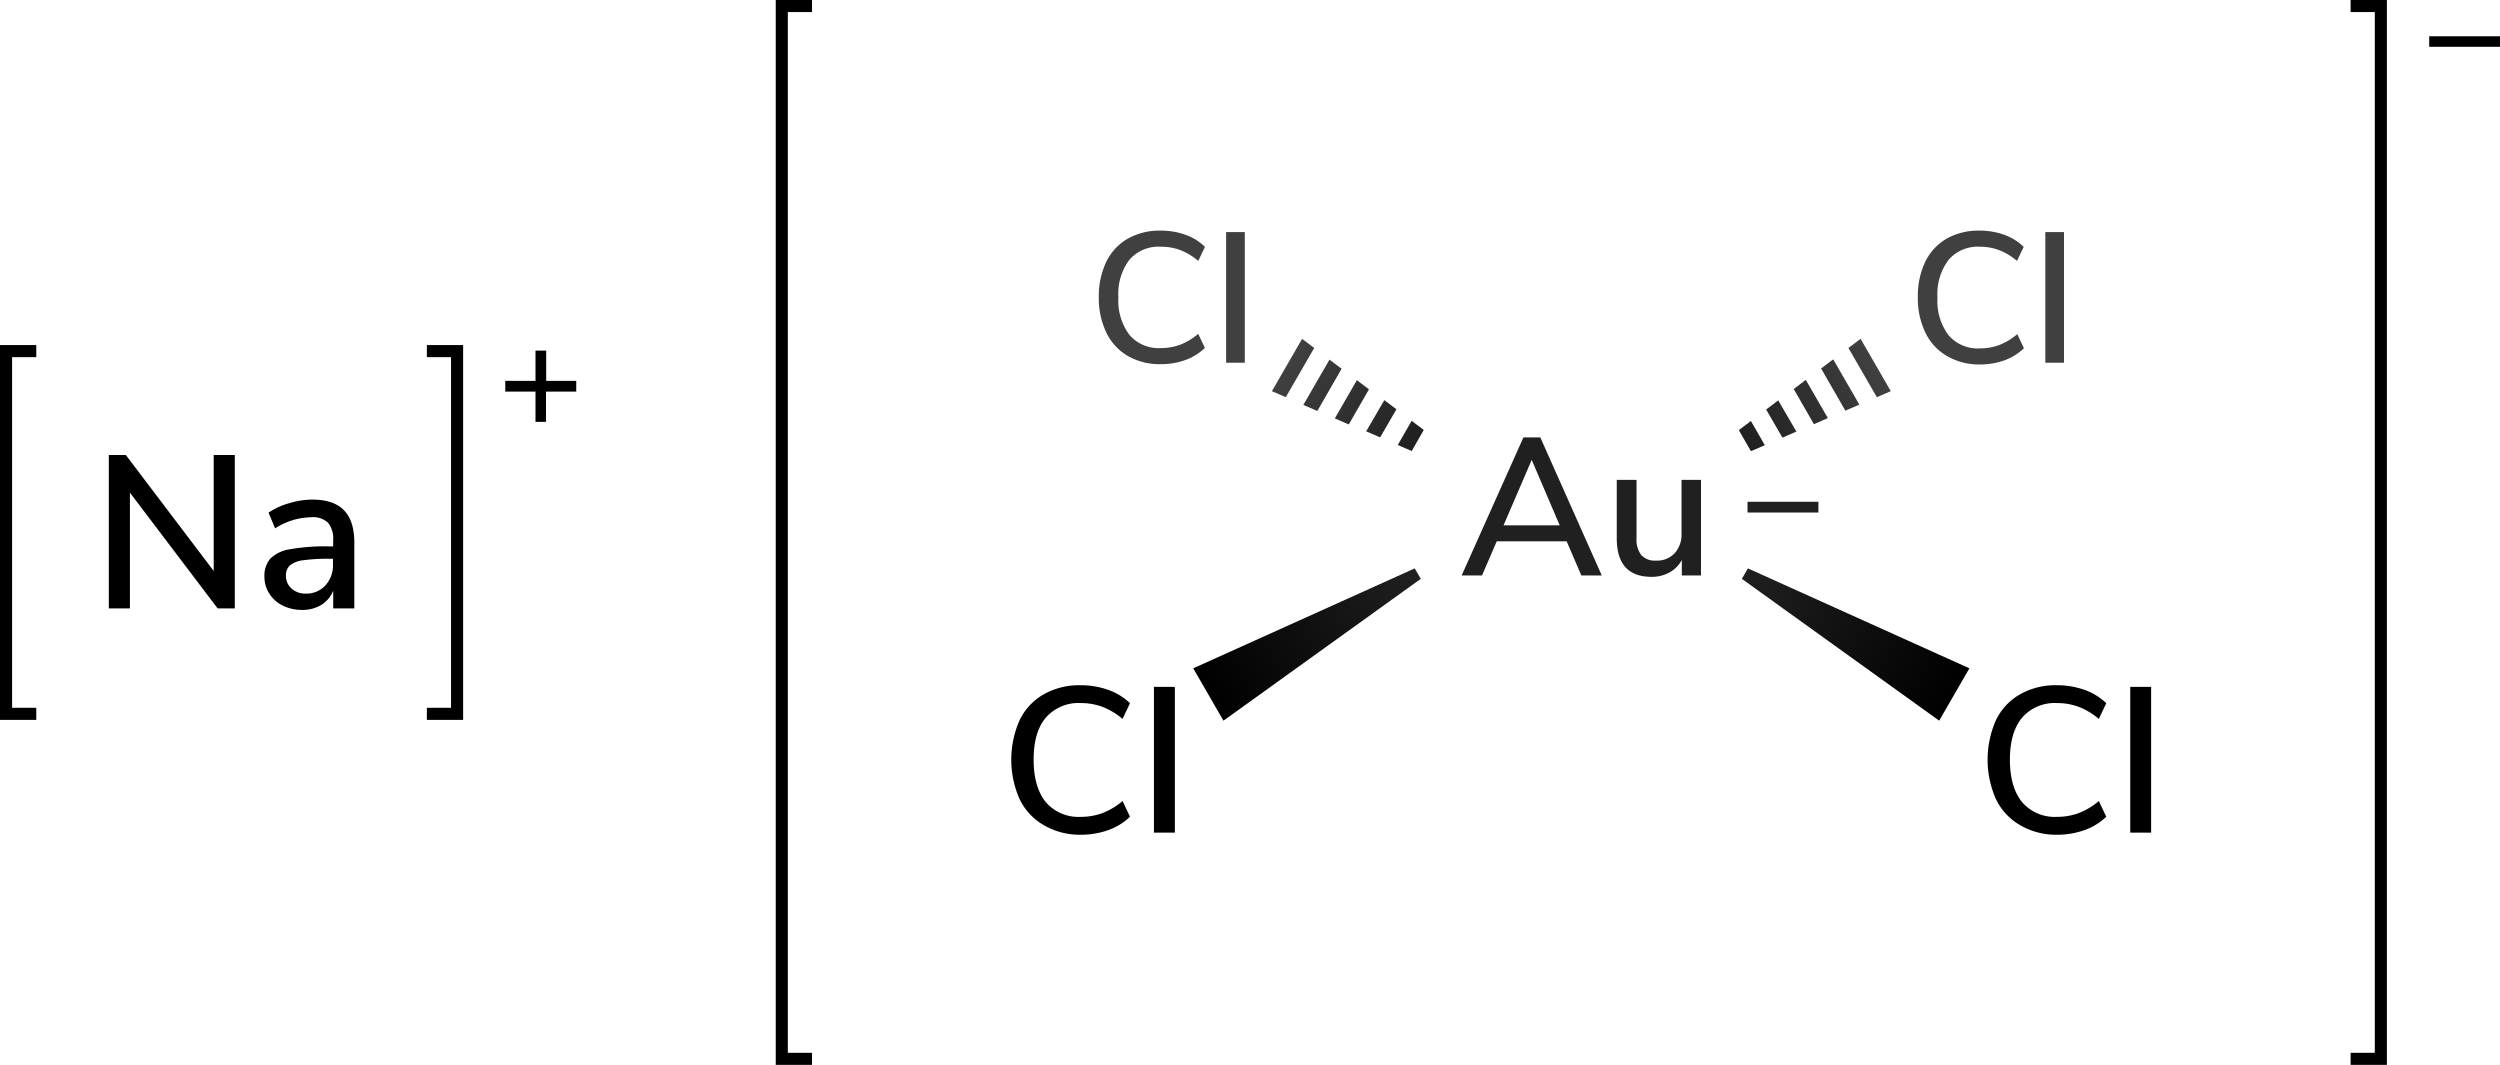
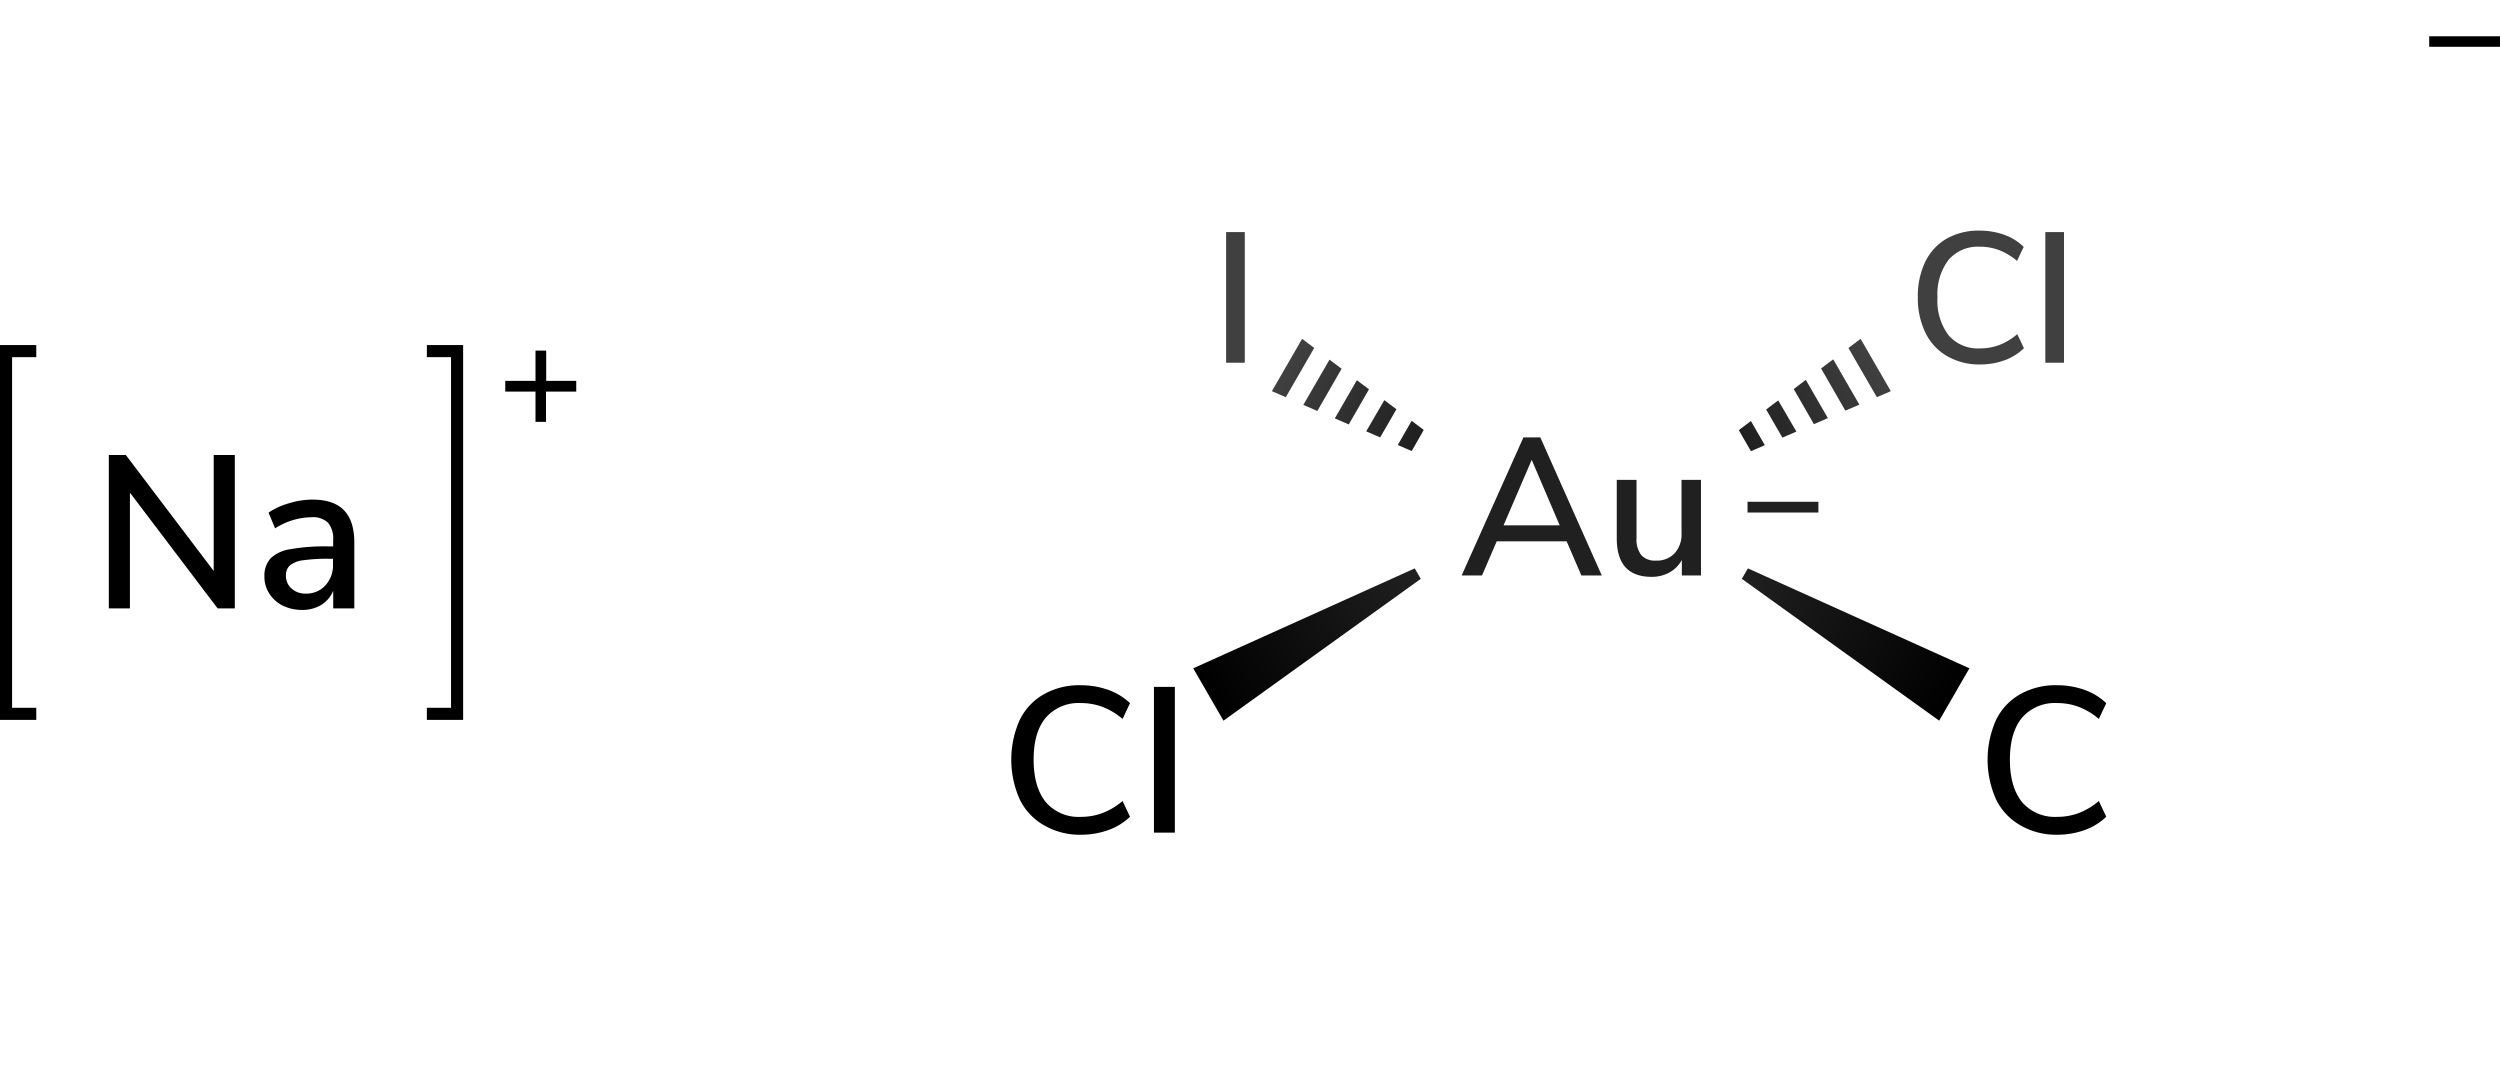
<svg xmlns="http://www.w3.org/2000/svg" xmlns:xlink="http://www.w3.org/1999/xlink" width="413.54" height="176.15" viewBox="0 0 413.54 176.15">
  <defs>
    <style>.cls-1,.cls-2{fill:none;}.cls-2{stroke:#000;stroke-linecap:square;stroke-miterlimit:10;stroke-width:2px;}.cls-3{clip-path:url(#clip-path);}.cls-4{fill:url(#名称未設定グラデーション_46);}.cls-5{clip-path:url(#clip-path-2);}.cls-6{fill:url(#名称未設定グラデーション_46-2);}.cls-7{fill:url(#名称未設定グラデーション_19);}.cls-8{fill:url(#名称未設定グラデーション_19-2);}.cls-9{fill:#202020;}.cls-10{fill:#404040;}</style>
    <clipPath id="clip-path">
      <path class="cls-1" d="M233.52,74.61l-2.31-1,2.3-4,2,1.51ZM221.92,61l-2-1.51-4.33,7.49,2.32,1Zm4.53,3.4-2-1.51-3.65,6.32,2.31,1ZM212.69,65.7l4.7-8.14-2-1.51-5,8.66Zm18.3,2-2-1.51-3,5.16,2.31,1Z" />
    </clipPath>
    <linearGradient id="名称未設定グラデーション_46" x1="-392.04" y1="364.85" x2="-417.04" y2="364.85" gradientTransform="translate(628.24 -298.22)" gradientUnits="userSpaceOnUse">
      <stop offset="0" stop-color="#404040" />
      <stop offset="1" stop-color="#202020" />
    </linearGradient>
    <clipPath id="clip-path-2">
      <path class="cls-1" d="M287.63,71.15l2-1.51,2.3,4-2.31,1Zm17.62-3.22,2.32-1-4.33-7.49-2,1.51Zm-5.2,2.23,2.31-1-3.65-6.32-2,1.51Zm5.71-12.6,4.7,8.14,2.32-1-5-8.66ZM294.84,72.39l2.31-1-3-5.16-2,1.51Z" />
    </clipPath>
    <linearGradient id="名称未設定グラデーション_46-2" x1="271.28" y1="269.63" x2="246.28" y2="269.63" gradientTransform="translate(40.68 -203)" xlink:href="#名称未設定グラデーション_46" />
    <linearGradient id="名称未設定グラデーション_19" x1="234.52" y1="94.88" x2="199.88" y2="114.88" gradientUnits="userSpaceOnUse">
      <stop offset="0" stop-color="#202020" />
      <stop offset="1" />
    </linearGradient>
    <linearGradient id="名称未設定グラデーション_19-2" x1="288.63" y1="94.88" x2="323.27" y2="114.88" xlink:href="#名称未設定グラデーション_19" />
  </defs>
  <g id="レイヤー_2" data-name="レイヤー 2">
    <g id="レイヤー_1-2" data-name="レイヤー 1">
-       <polyline class="cls-2" points="133.32 175.15 129.32 175.15 129.32 1 133.32 1" />
-       <polyline class="cls-2" points="389.83 175.15 393.83 175.15 393.83 1 389.83 1" />
      <path d="M413.54,6V7.74H401.83V6Z" />
      <path d="M35.35,75.26h3.49v25.38H36L21.49,81.49v19.15H18V75.26h2.81L35.35,94.45Z" />
      <path d="M56.9,84.41q1.71,1.75,1.71,5.36v10.87H55.12V97.72a5,5,0,0,1-2,2.36,6,6,0,0,1-3.15.81,7.12,7.12,0,0,1-3.17-.7,5.45,5.45,0,0,1-2.25-2,5.09,5.09,0,0,1-.81-2.81,4.35,4.35,0,0,1,1-3A5.93,5.93,0,0,1,48,90.85a33,33,0,0,1,6.28-.47h.83v-1a4.14,4.14,0,0,0-.85-2.92,3.62,3.62,0,0,0-2.75-.9,11.33,11.33,0,0,0-6,1.84L44.42,84.8a11.68,11.68,0,0,1,3.41-1.56,13.3,13.3,0,0,1,3.83-.6Q55.19,82.64,56.9,84.41ZM53.82,96.84a4.87,4.87,0,0,0,1.26-3.47v-.94h-.65a29.2,29.2,0,0,0-4.32.25,4.29,4.29,0,0,0-2.16.85,2.22,2.22,0,0,0-.65,1.71,2.77,2.77,0,0,0,.92,2.11,3.36,3.36,0,0,0,2.36.84A4.23,4.23,0,0,0,53.82,96.84Z" />
      <path d="M95.32,63v1.78h-5v5H88.58v-5h-5V63h5v-5h1.77v5Z" />
      <polyline class="cls-2" points="5 118.08 1 118.08 1 58.08 5 58.08" />
      <polyline class="cls-2" points="71.61 118.08 75.61 118.08 75.61 58.08 71.61 58.08" />
      <g class="cls-3">
        <rect class="cls-4" x="211.2" y="61.63" width="25" height="10" transform="translate(384.11 236.19) rotate(-150)" />
      </g>
      <g class="cls-5">
        <rect class="cls-6" x="286.95" y="61.63" width="25" height="10" transform="translate(6.8 158.65) rotate(-30)" />
      </g>
      <polygon class="cls-7" points="197.38 110.55 234.02 94.02 235.02 95.75 202.38 119.21 197.38 110.55" />
      <polygon class="cls-8" points="320.77 119.21 288.13 95.75 289.13 94.02 325.77 110.55 320.77 119.21" />
      <path class="cls-9" d="M300.79,83v1.78H289.07V83Z" />
      <path class="cls-9" d="M261.58,95.19l-2.43-5.64H247.58l-2.43,5.64h-3.37L252,72.35h2.79l10.17,22.84ZM248.71,86.9H258l-4.63-10.83Z" />
      <path class="cls-9" d="M281.37,79.38V95.19H278.2V92.63a5.07,5.07,0,0,1-2.06,2.07,6,6,0,0,1-2.93.72q-5.77,0-5.77-6.35V79.38h3.27V89a4.24,4.24,0,0,0,.78,2.82,3,3,0,0,0,2.4.91A4,4,0,0,0,277,91.53a4.58,4.58,0,0,0,1.15-3.27V79.38Z" />
      <path d="M172.67,136.5a9.92,9.92,0,0,1-4-4.29,16.13,16.13,0,0,1,0-13.1,9.81,9.81,0,0,1,4-4.27,11.88,11.88,0,0,1,6.07-1.49,13.48,13.48,0,0,1,4.59.77,10,10,0,0,1,3.59,2.2l-1.23,2.6a11.55,11.55,0,0,0-3.34-2,10.18,10.18,0,0,0-3.57-.62,7.15,7.15,0,0,0-5.8,2.43c-1.36,1.62-2,3.93-2,6.94s.67,5.33,2,7a7.13,7.13,0,0,0,5.8,2.45,10.18,10.18,0,0,0,3.57-.62,11.38,11.38,0,0,0,3.34-2l1.23,2.6a10,10,0,0,1-3.59,2.21,13.48,13.48,0,0,1-4.59.77A11.79,11.79,0,0,1,172.67,136.5Z" />
      <path d="M190.88,137.73V113.62h3.46v24.11Z" />
      <path d="M334.17,136.5a9.88,9.88,0,0,1-4-4.29,16.13,16.13,0,0,1,0-13.1,9.78,9.78,0,0,1,4-4.27,11.85,11.85,0,0,1,6.07-1.49,13.42,13.42,0,0,1,4.58.77,10,10,0,0,1,3.59,2.2l-1.23,2.6a11.55,11.55,0,0,0-3.34-2,10.14,10.14,0,0,0-3.57-.62,7.15,7.15,0,0,0-5.8,2.43q-2,2.43-2,6.94t2,7a7.13,7.13,0,0,0,5.8,2.45,10.14,10.14,0,0,0,3.57-.62,11.38,11.38,0,0,0,3.34-2l1.23,2.6a10,10,0,0,1-3.59,2.21,13.42,13.42,0,0,1-4.58.77A11.76,11.76,0,0,1,334.17,136.5Z" />
-       <path d="M352.38,137.73V113.62h3.45v24.11Z" />
      <path class="cls-10" d="M322,58.86A8.93,8.93,0,0,1,318.48,55a13.08,13.08,0,0,1-1.24-5.86,13.14,13.14,0,0,1,1.24-5.86A8.88,8.88,0,0,1,322,39.48a10.66,10.66,0,0,1,5.43-1.33,12,12,0,0,1,4.11.69,8.72,8.72,0,0,1,3.21,2l-1.1,2.32a10.48,10.48,0,0,0-3-1.8,9,9,0,0,0-3.19-.55A6.38,6.38,0,0,0,322.31,43a9.39,9.39,0,0,0-1.82,6.21,9.45,9.45,0,0,0,1.82,6.23,6.36,6.36,0,0,0,5.19,2.19,9.25,9.25,0,0,0,3.19-.55,10.3,10.3,0,0,0,3-1.81l1.1,2.33a9,9,0,0,1-3.21,2,12,12,0,0,1-4.11.69A10.57,10.57,0,0,1,322,58.86Z" />
      <path class="cls-10" d="M338.33,60V38.39h3.09V60Z" />
-       <path class="cls-10" d="M186.52,58.86A8.93,8.93,0,0,1,183,55a13.08,13.08,0,0,1-1.24-5.86A13.14,13.14,0,0,1,183,43.3a8.88,8.88,0,0,1,3.55-3.82A10.66,10.66,0,0,1,192,38.15a11.88,11.88,0,0,1,4.1.69,8.68,8.68,0,0,1,3.22,2l-1.11,2.32a10.31,10.31,0,0,0-3-1.8,9,9,0,0,0-3.2-.55A6.37,6.37,0,0,0,186.8,43,9.39,9.39,0,0,0,185,49.16a9.45,9.45,0,0,0,1.82,6.23A6.35,6.35,0,0,0,192,57.58a9.27,9.27,0,0,0,3.2-.55,10.14,10.14,0,0,0,3-1.81l1.11,2.33a9,9,0,0,1-3.22,2,11.88,11.88,0,0,1-4.1.69A10.57,10.57,0,0,1,186.52,58.86Z" />
      <path class="cls-10" d="M202.82,60V38.39h3.09V60Z" />
    </g>
  </g>
</svg>